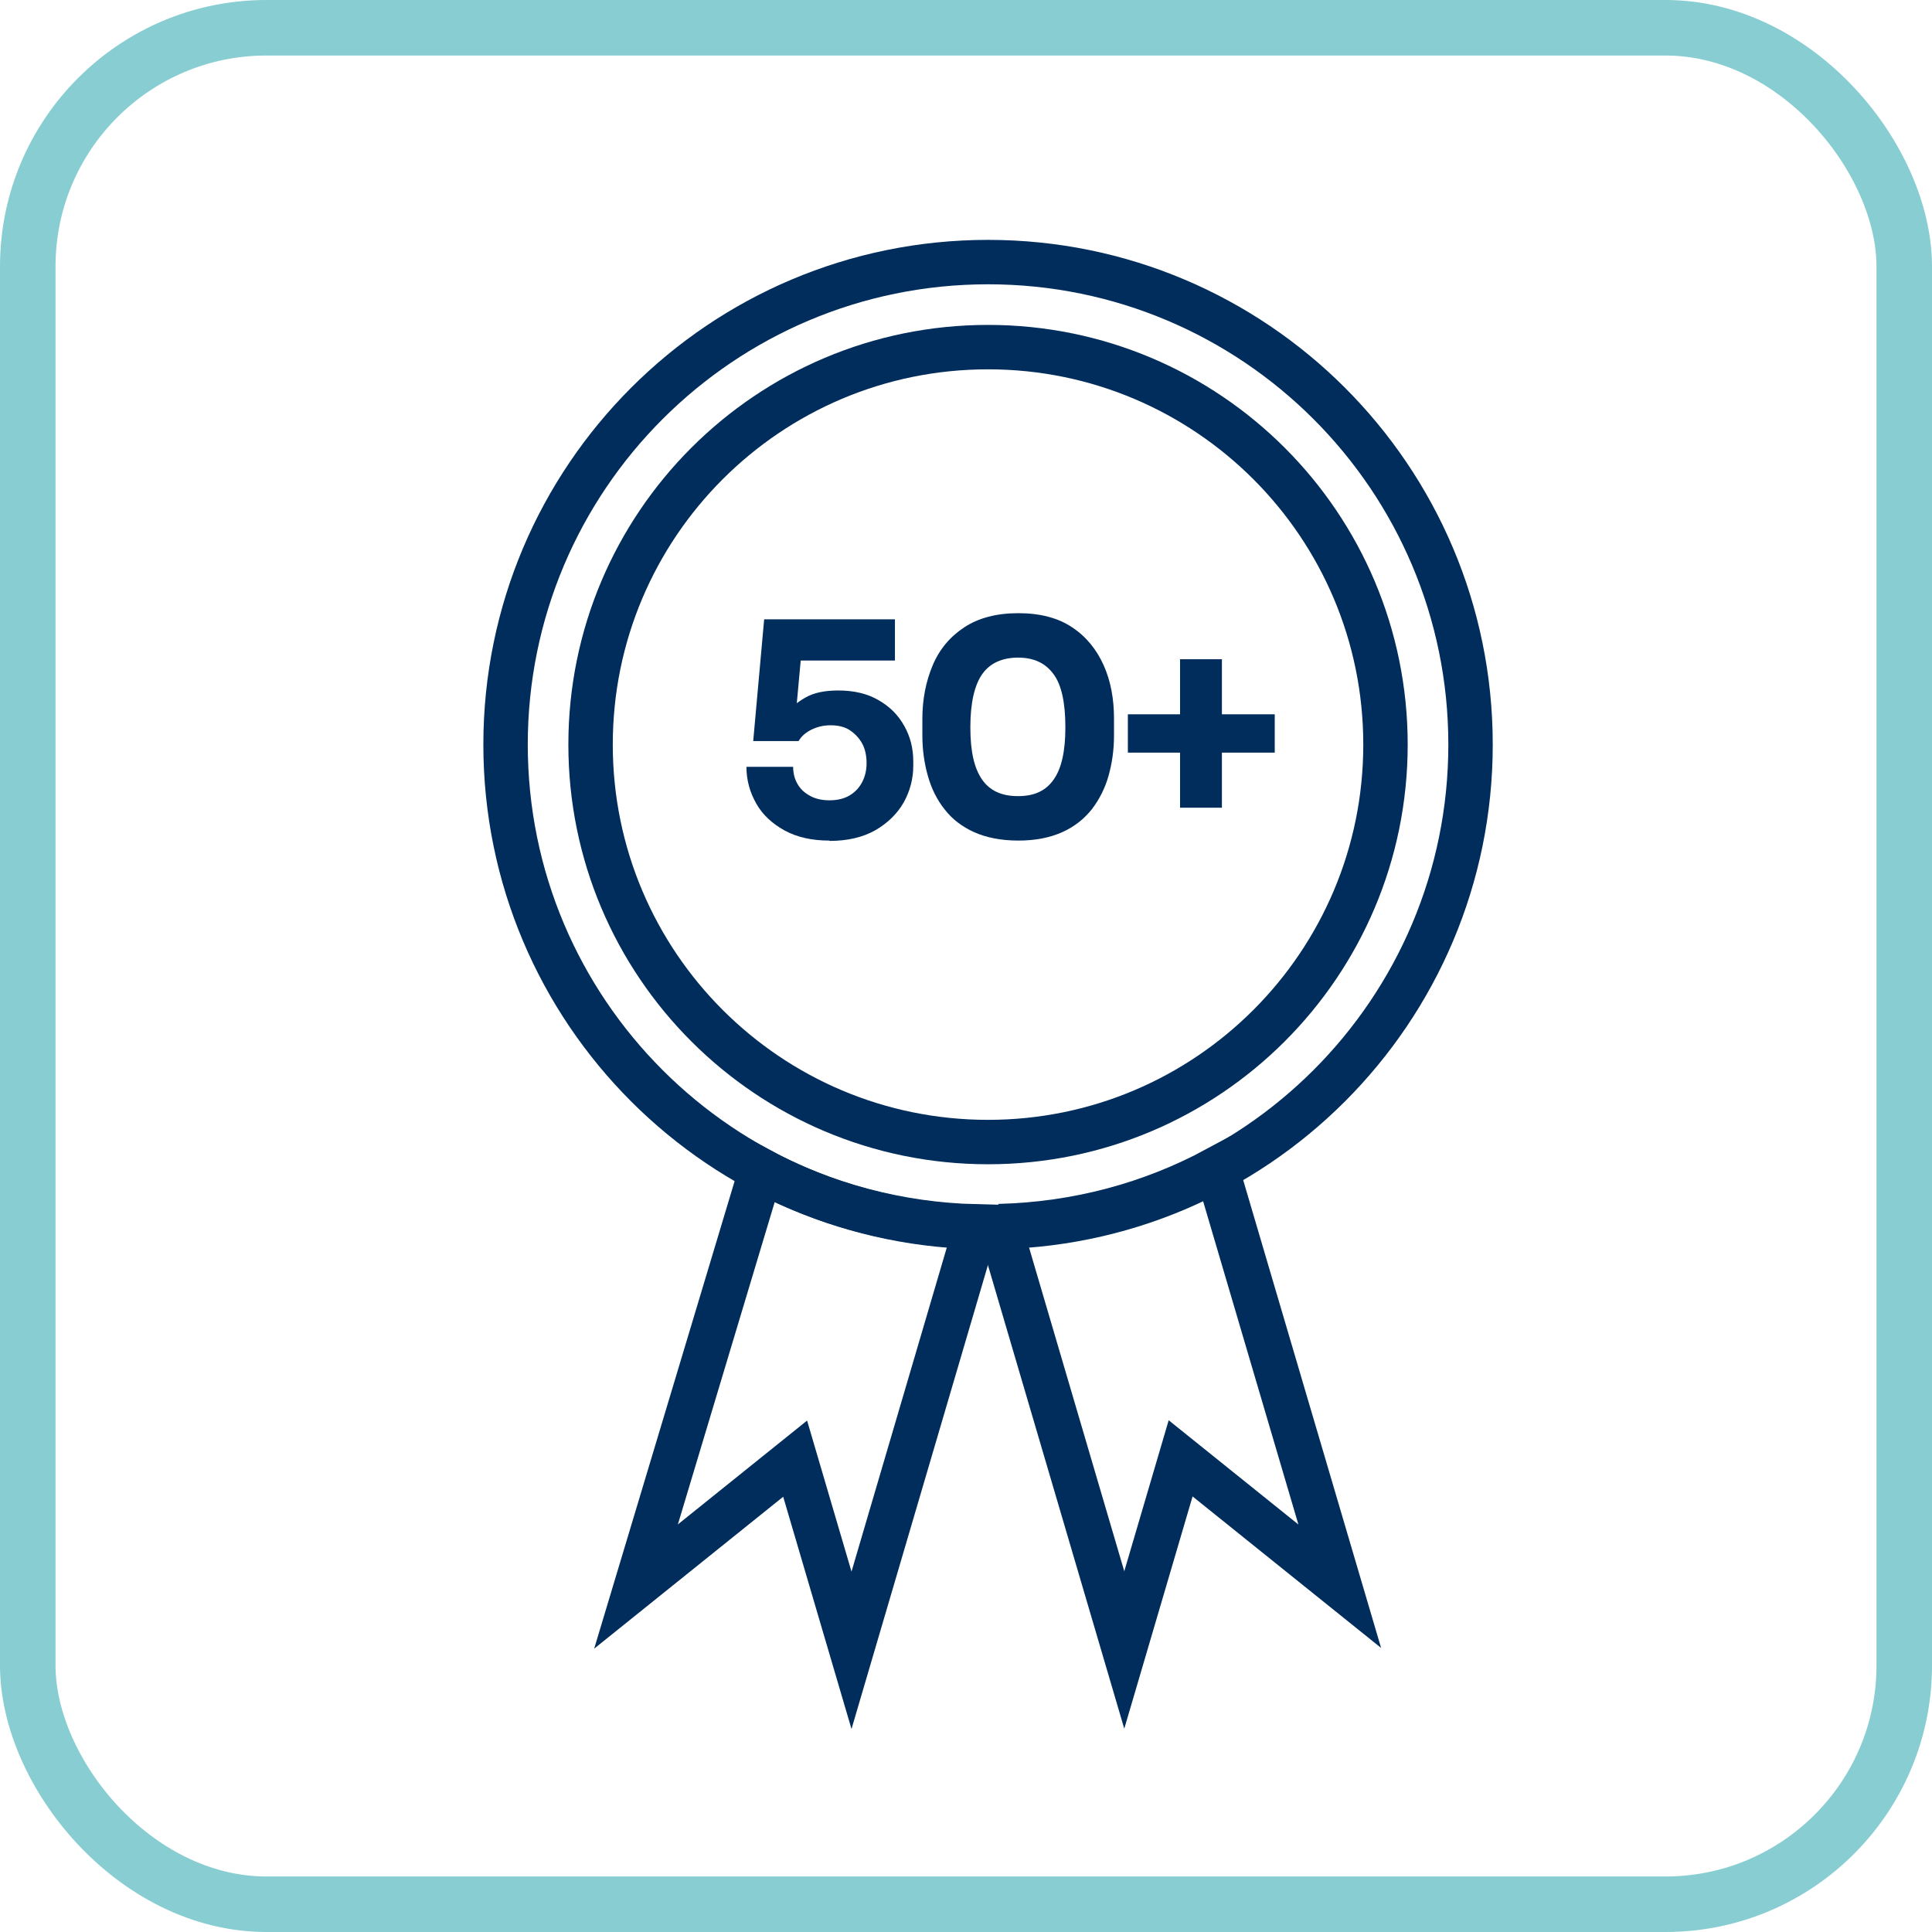
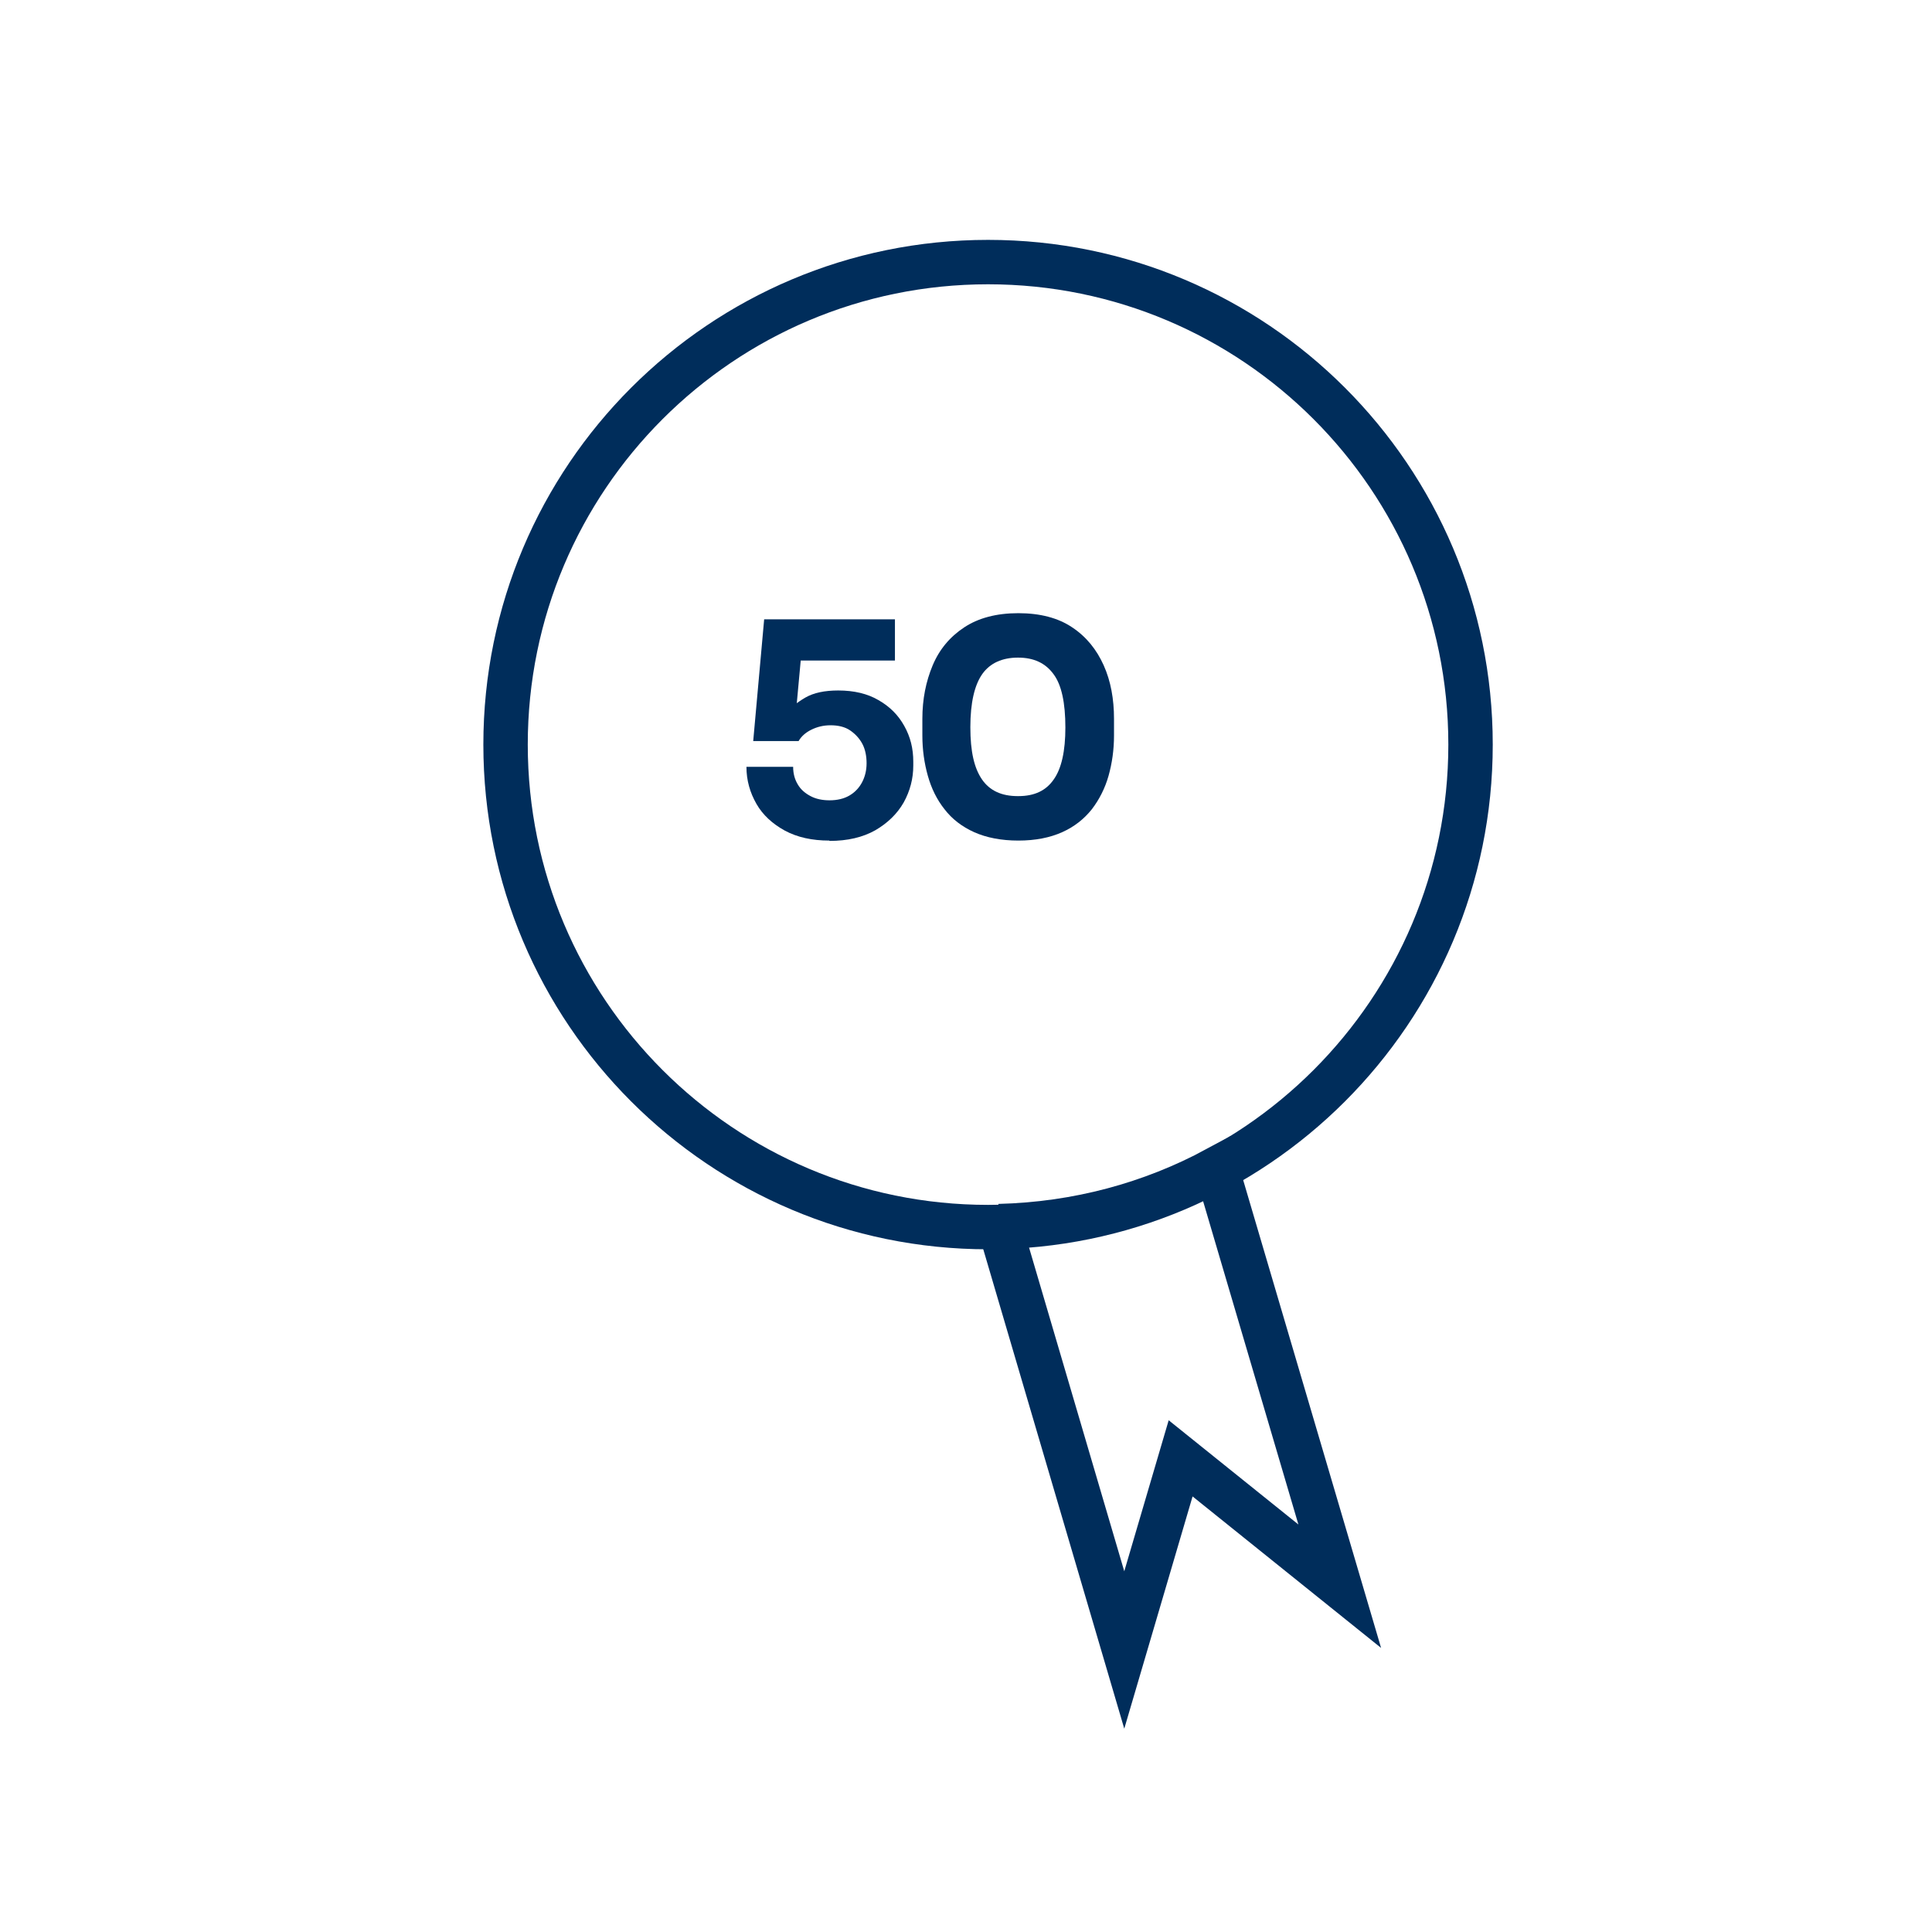
<svg xmlns="http://www.w3.org/2000/svg" width="87" height="87" viewBox="0 0 87 87" fill="none">
-   <rect x="1.25" y="1.25" width="84.5" height="84.5" rx="10.75" stroke="#87CDD2" stroke-width="2.5" />
  <path d="M44.493 55.257C56.492 55.257 66.22 45.529 66.22 33.529C66.22 21.53 56.492 11.802 44.493 11.802C32.493 11.802 22.766 21.53 22.766 33.529C22.766 45.529 32.493 55.257 44.493 55.257Z" stroke="#002D5B" stroke-width="2" stroke-miterlimit="10" />
  <path d="M45.013 55.213L50.627 74.3L53.165 65.671L60.33 71.429L54.789 52.631C51.859 54.212 48.523 55.126 44.984 55.213H45.013Z" stroke="#002D5B" stroke-width="2" stroke-miterlimit="10" />
-   <path d="M44.492 51.428C54.377 51.428 62.39 43.414 62.39 33.529C62.39 23.645 54.377 15.631 44.492 15.631C34.607 15.631 26.594 23.645 26.594 33.529C26.594 43.414 34.607 51.428 44.492 51.428Z" stroke="#002D5B" stroke-width="2" stroke-miterlimit="10" />
  <path d="M37.341 37.852C36.572 37.852 35.905 37.707 35.339 37.402C34.788 37.098 34.353 36.706 34.063 36.199C33.773 35.691 33.613 35.14 33.613 34.531H35.716C35.716 34.835 35.789 35.096 35.919 35.314C36.05 35.546 36.253 35.72 36.5 35.85C36.746 35.981 37.036 36.039 37.355 36.039C37.703 36.039 38.008 35.967 38.255 35.821C38.501 35.676 38.69 35.473 38.82 35.227C38.951 34.98 39.023 34.69 39.023 34.371C39.023 34.052 38.965 33.747 38.835 33.501C38.704 33.254 38.516 33.051 38.284 32.892C38.051 32.732 37.747 32.66 37.399 32.66C37.08 32.66 36.79 32.732 36.529 32.863C36.267 32.993 36.079 33.167 35.963 33.37H33.918L34.411 27.888H40.3V29.744H35.267L36.108 29.193L35.818 32.34L35.31 32.21C35.571 31.891 35.89 31.63 36.267 31.412C36.645 31.195 37.138 31.093 37.747 31.093C38.458 31.093 39.067 31.238 39.56 31.528C40.068 31.818 40.445 32.195 40.72 32.689C40.996 33.182 41.126 33.704 41.126 34.298V34.473C41.126 35.067 40.981 35.618 40.691 36.141C40.401 36.648 39.966 37.069 39.415 37.388C38.849 37.707 38.168 37.867 37.355 37.867L37.341 37.852Z" fill="#002D5B" />
  <path d="M45.857 37.852C45.089 37.852 44.422 37.721 43.87 37.475C43.319 37.228 42.87 36.88 42.536 36.445C42.188 36.01 41.941 35.502 41.782 34.936C41.622 34.371 41.535 33.762 41.535 33.123V32.369C41.535 31.484 41.695 30.687 41.999 29.962C42.304 29.236 42.782 28.671 43.421 28.25C44.059 27.829 44.871 27.612 45.857 27.612C46.844 27.612 47.656 27.829 48.28 28.25C48.918 28.671 49.382 29.251 49.701 29.962C50.02 30.672 50.165 31.484 50.165 32.369V33.123C50.165 33.762 50.078 34.371 49.919 34.936C49.759 35.502 49.498 36.01 49.164 36.445C48.816 36.88 48.381 37.228 47.83 37.475C47.279 37.721 46.626 37.852 45.857 37.852ZM45.857 35.85C46.583 35.85 47.105 35.604 47.453 35.096C47.801 34.603 47.975 33.82 47.975 32.761C47.975 31.644 47.801 30.832 47.438 30.353C47.076 29.86 46.554 29.613 45.843 29.613C45.132 29.613 44.581 29.86 44.233 30.353C43.885 30.846 43.696 31.644 43.696 32.746C43.696 33.849 43.87 34.588 44.218 35.096C44.566 35.604 45.103 35.85 45.828 35.85H45.857Z" fill="#002D5B" />
-   <path d="M50.789 33.892V32.166H57.403V33.892H50.789ZM53.139 36.372V29.686H55.024V36.372H53.139Z" fill="#002D5B" />
-   <path d="M34.181 53L28.641 71.443L35.806 65.685L38.344 74.315L43.957 55.228C40.418 55.141 37.082 54.227 34.152 52.646L34.181 53Z" stroke="#002D5B" stroke-width="2" stroke-miterlimit="10" />
</svg>